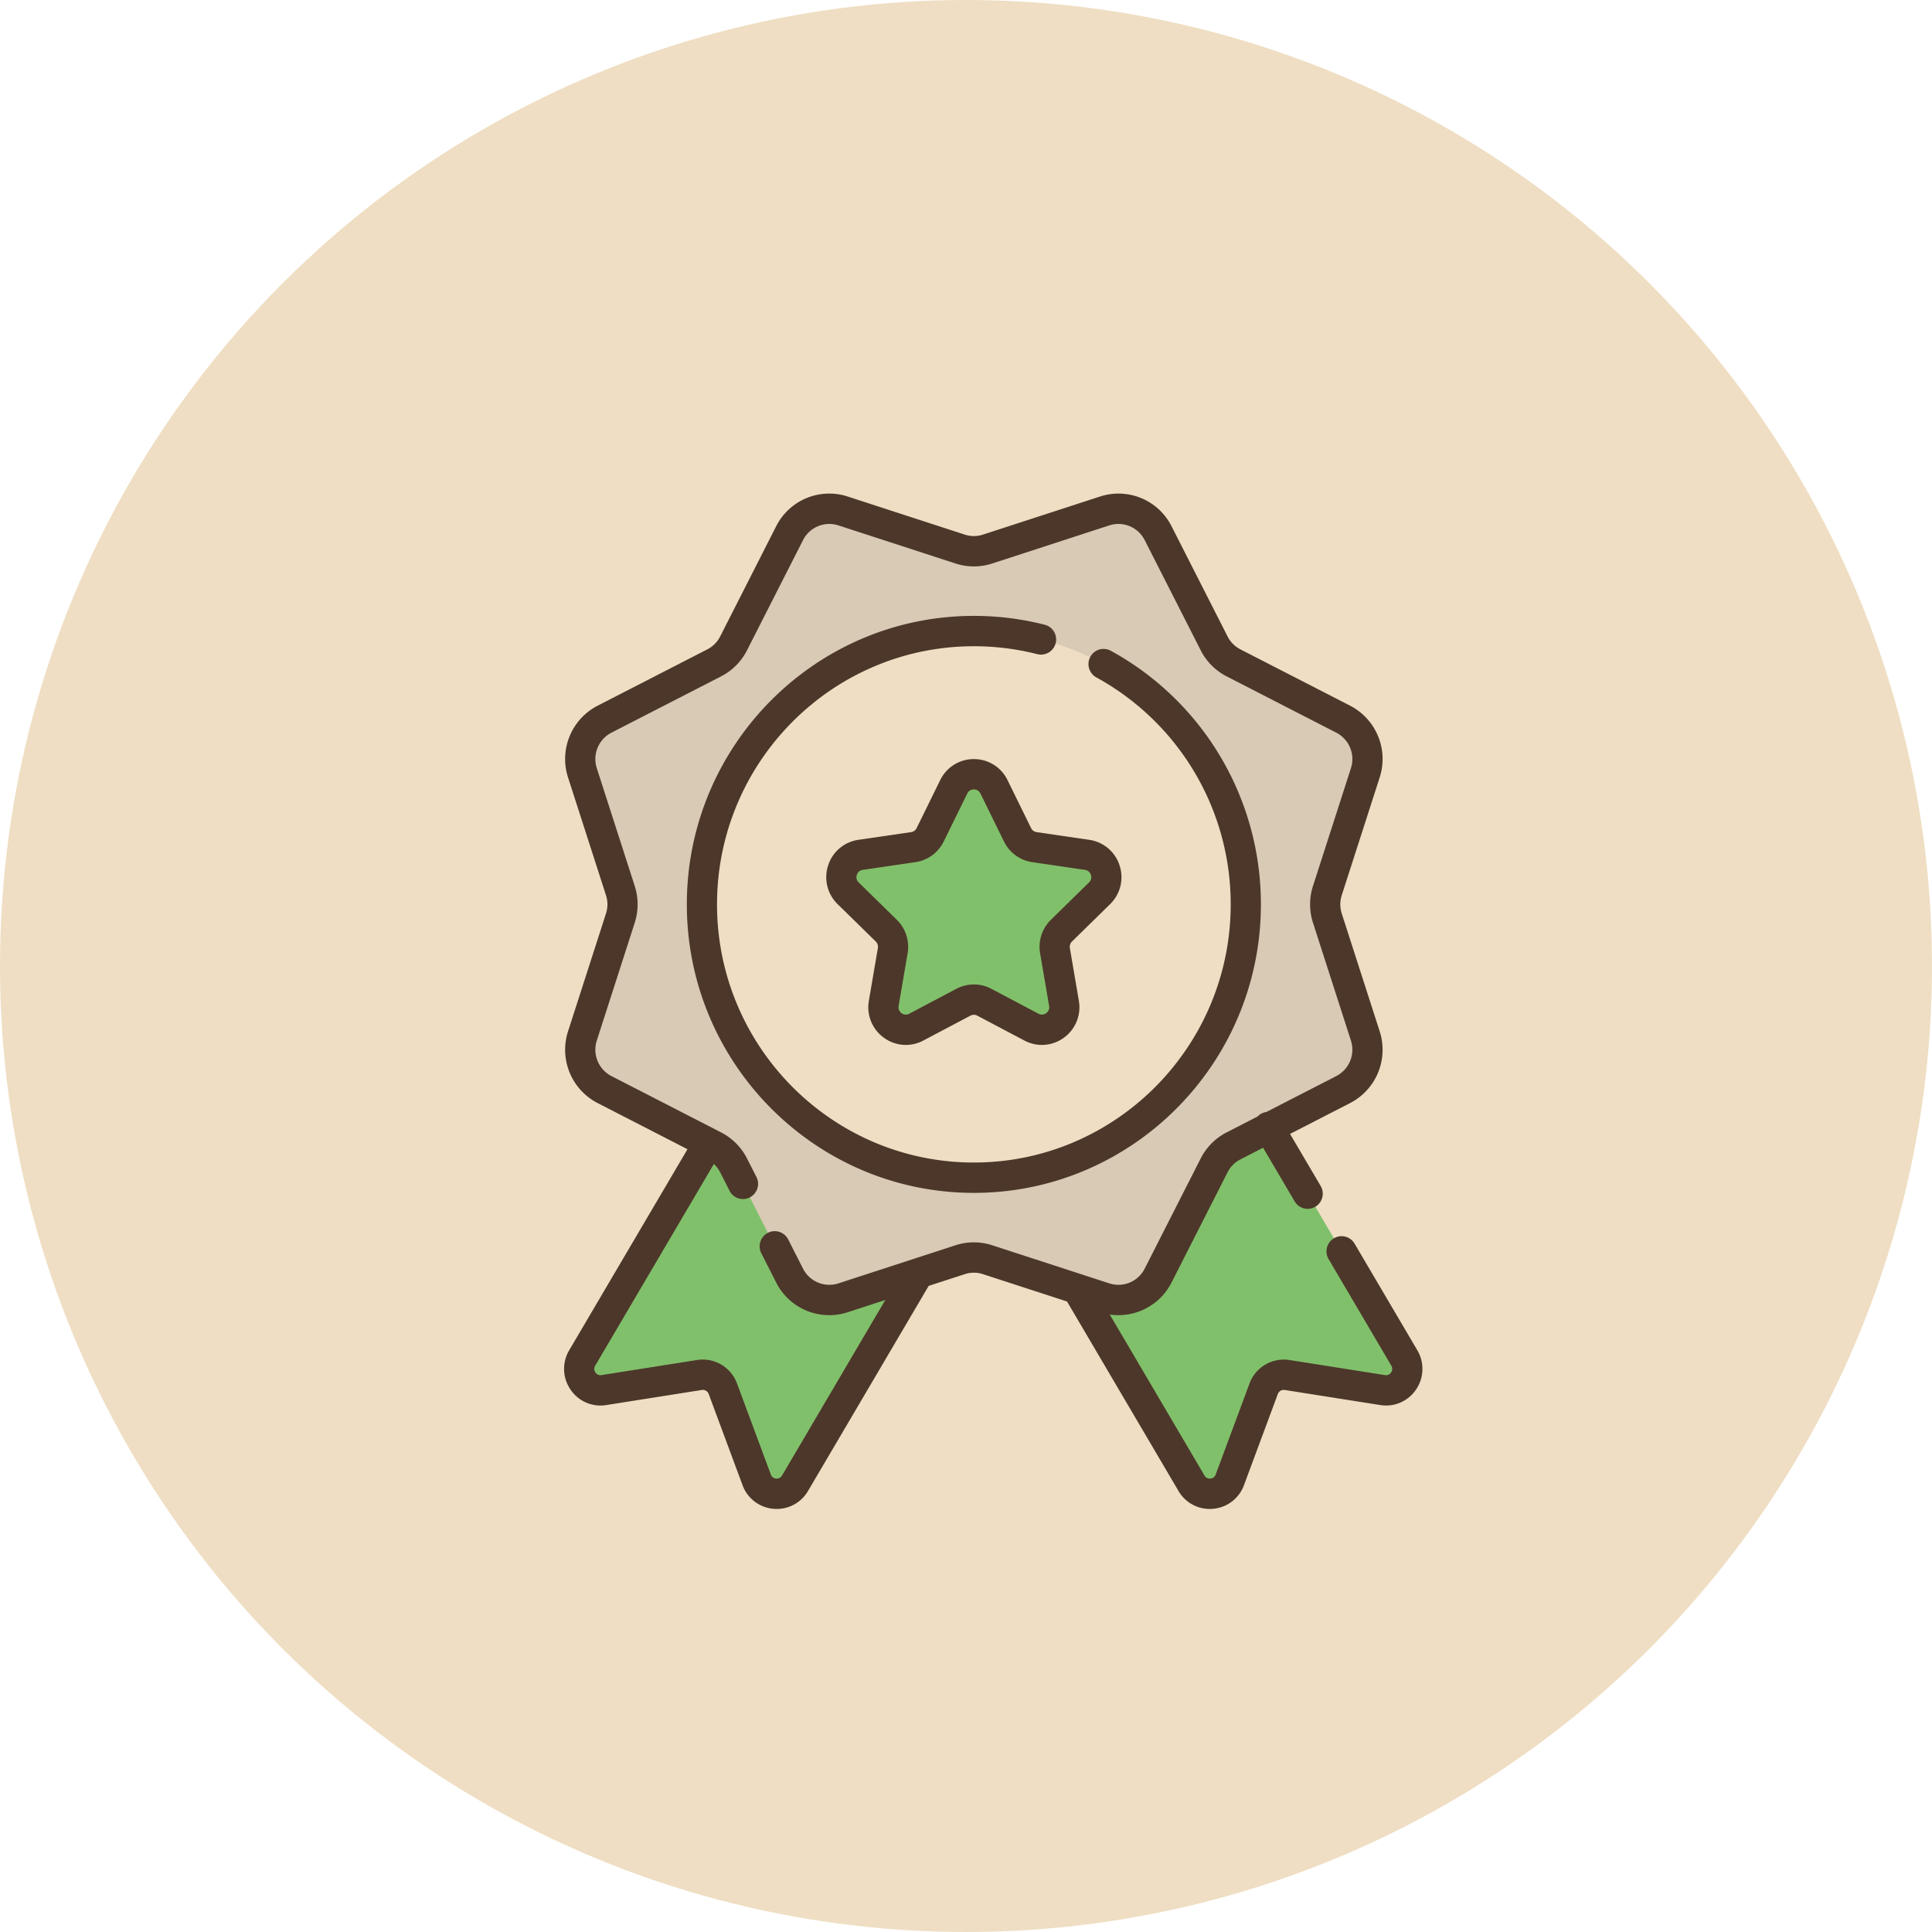
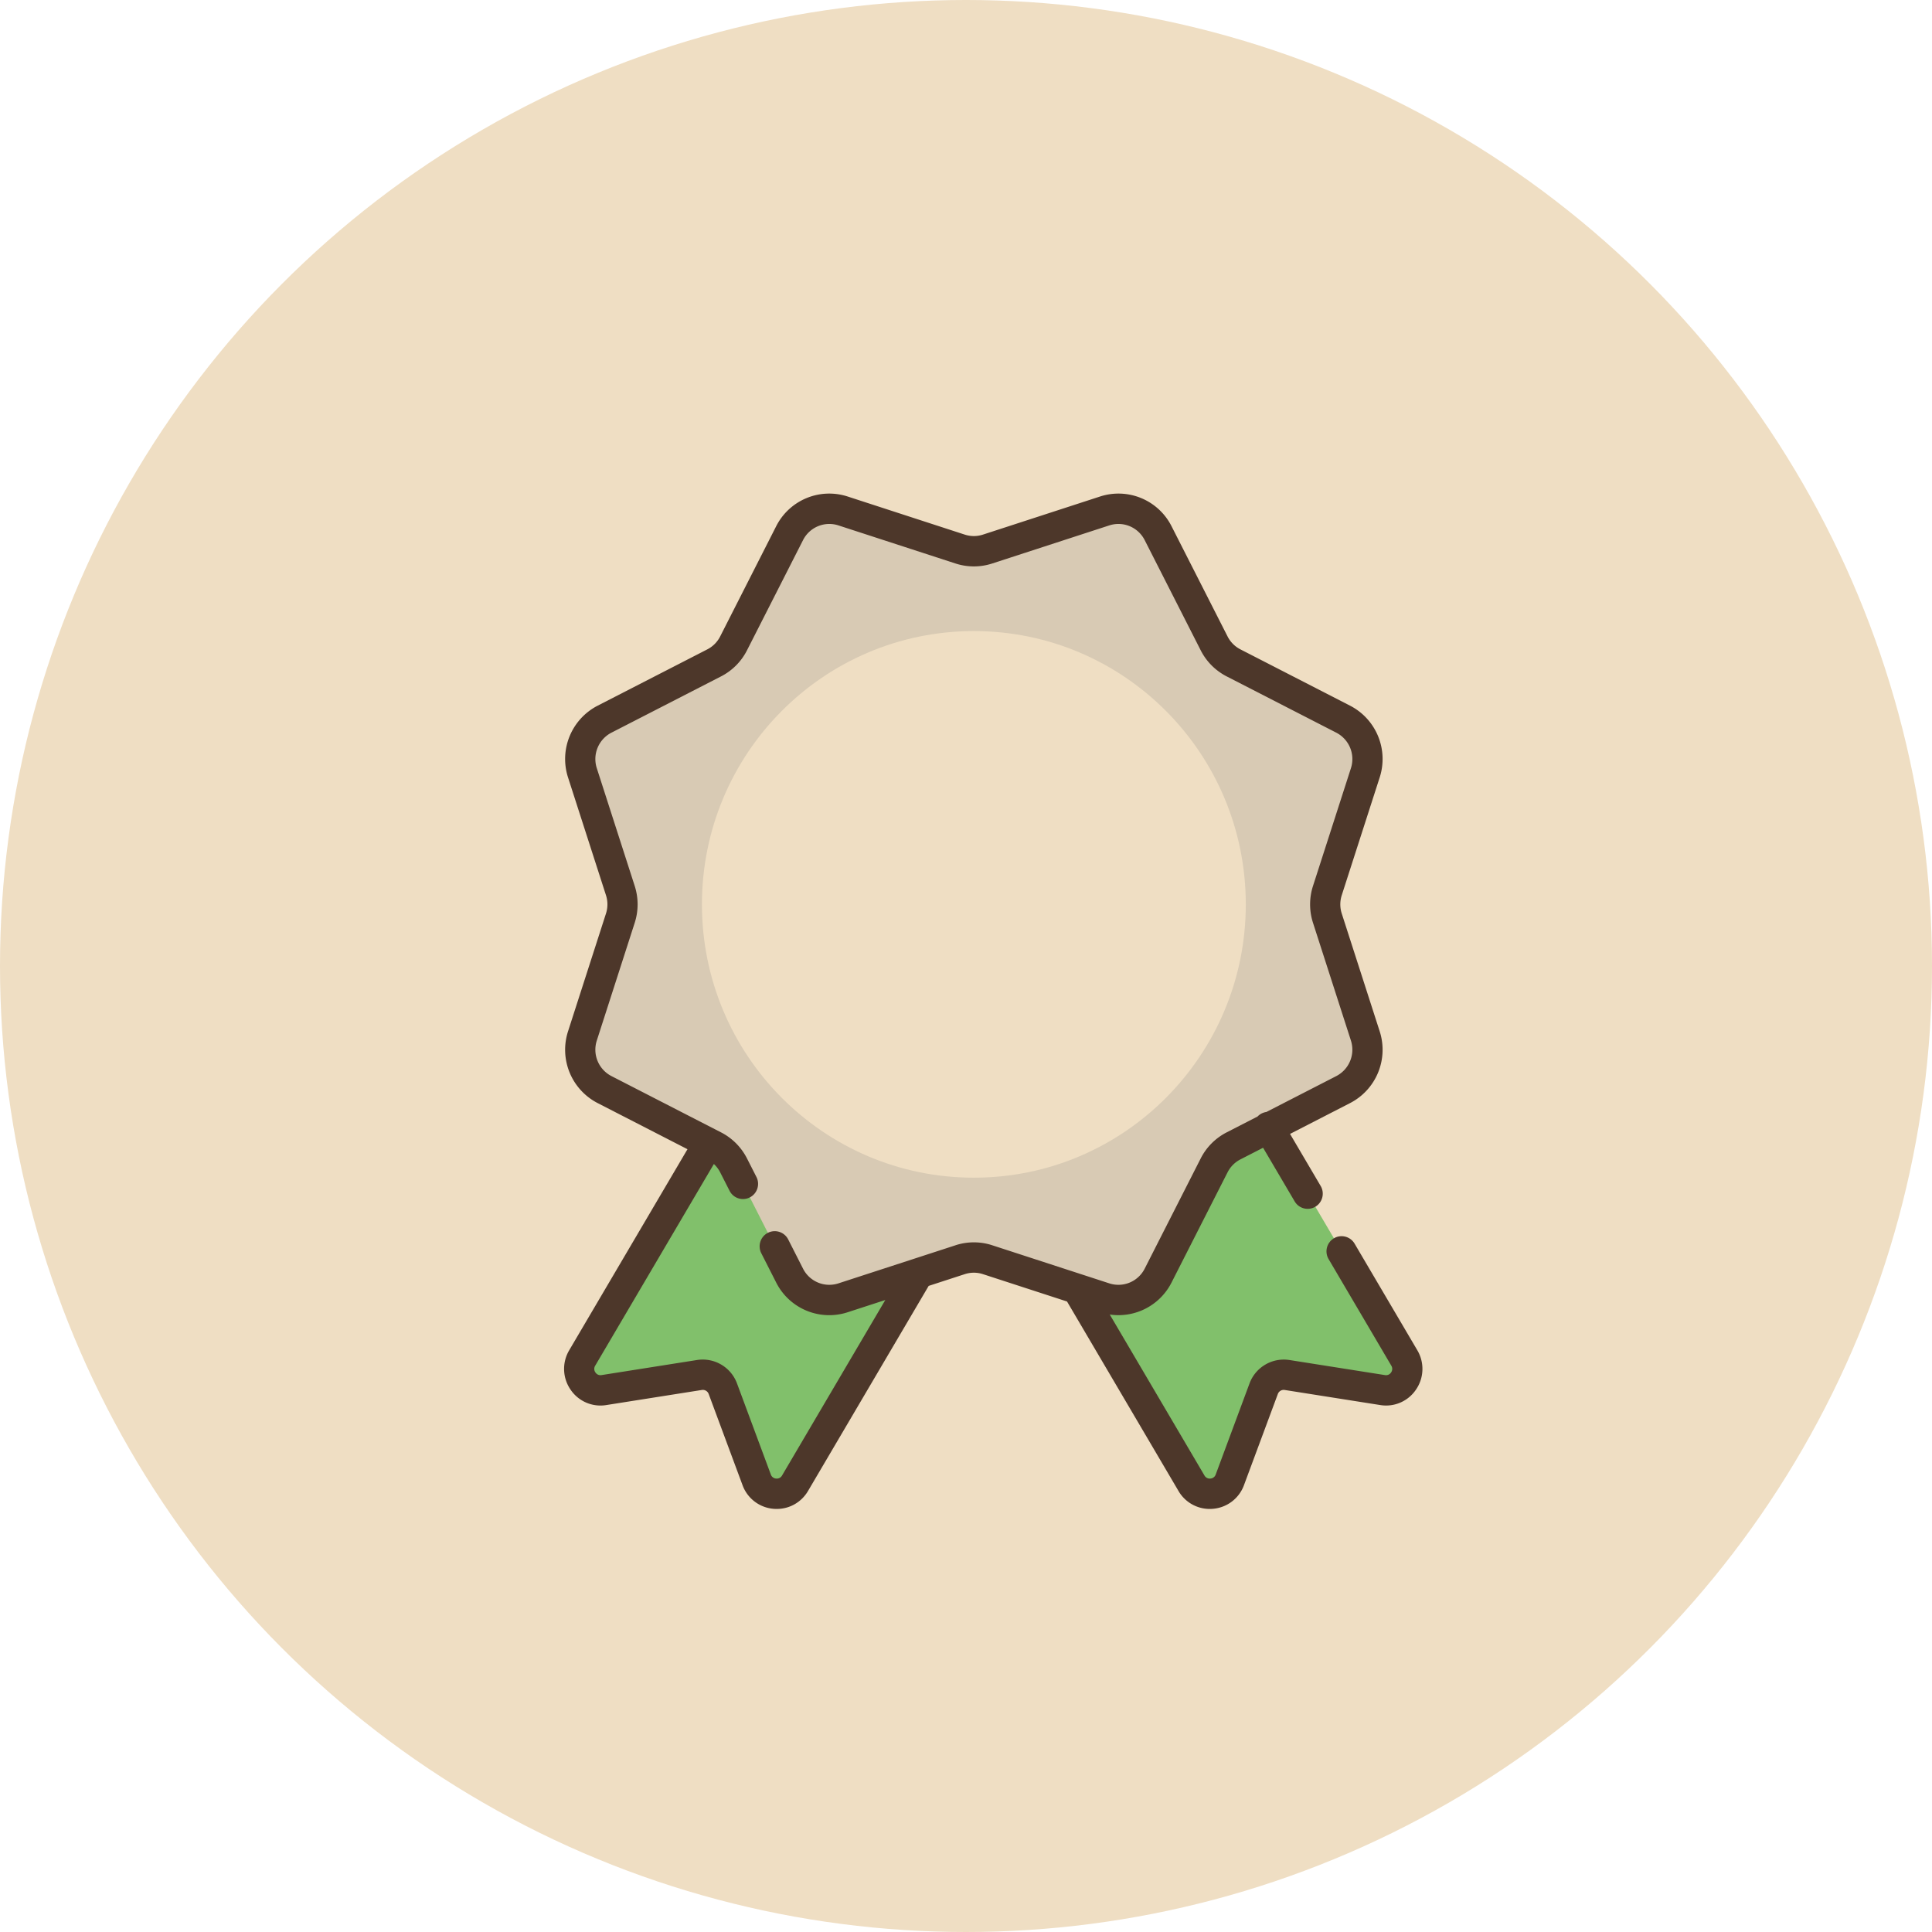
<svg xmlns="http://www.w3.org/2000/svg" width="137" height="137" viewBox="0 0 137 137">
  <g fill="none" fill-rule="evenodd">
    <circle cx="68.5" cy="68.5" r="68.5" fill="#EFDEC3" />
    <path fill="#81C06B" d="M99.585 96.301L86.004 73.217l-15.1 8.868 13.58 23.085c.644 1.107 2.28.966 2.726-.236l2.4-6.462a1.513 1.513 0 0 1 1.653-.971l6.78 1.07c1.26.2 2.186-1.162 1.542-2.27zm-58.304 0c-.643 1.108.281 2.47 1.542 2.27l6.78-1.07a1.512 1.512 0 0 1 1.653.97l2.401 6.464c.447 1.201 2.081 1.342 2.725.235l13.581-23.085-15.1-8.868L41.28 96.301z" />
    <path fill="#D8CAB4" d="M70.034 38.933l8.294-2.699a3.164 3.164 0 0 1 3.8 1.582l3.966 7.803a3.179 3.179 0 0 0 1.38 1.388l7.764 3.986a3.193 3.193 0 0 1 1.574 3.82l-2.685 8.336a3.202 3.202 0 0 0 0 1.963l2.685 8.336a3.193 3.193 0 0 1-1.574 3.82l-7.763 3.986a3.178 3.178 0 0 0-1.381 1.388l-3.966 7.803a3.164 3.164 0 0 1-3.8 1.582l-8.294-2.699a3.155 3.155 0 0 0-1.953 0l-8.294 2.699a3.164 3.164 0 0 1-3.8-1.582l-3.966-7.803a3.177 3.177 0 0 0-1.38-1.388l-7.764-3.986a3.193 3.193 0 0 1-1.574-3.82l2.685-8.336a3.202 3.202 0 0 0 0-1.963l-2.685-8.336a3.193 3.193 0 0 1 1.574-3.82l7.763-3.986a3.178 3.178 0 0 0 1.381-1.388l3.966-7.803a3.164 3.164 0 0 1 3.8-1.582l8.294 2.699a3.157 3.157 0 0 0 1.953 0" />
    <path fill="#EFDEC3" d="M69.058 44.75c10.649 0 19.282 8.677 19.282 19.38 0 10.704-8.633 19.381-19.282 19.381-10.65 0-19.283-8.677-19.283-19.38 0-10.704 8.633-19.381 19.283-19.381" />
-     <path fill="#81C06B" d="M70.483 55.793l1.672 3.405c.232.472.68.799 1.197.874l3.738.546c1.304.19 1.825 1.802.882 2.726l-2.705 2.65a1.603 1.603 0 0 0-.458 1.415l.639 3.742c.223 1.305-1.14 2.301-2.307 1.685l-3.343-1.767a1.583 1.583 0 0 0-1.48 0l-3.344 1.767c-1.166.616-2.53-.38-2.307-1.685l.639-3.742a1.603 1.603 0 0 0-.457-1.415l-2.705-2.65c-.944-.924-.423-2.535.881-2.726l3.738-.546a1.59 1.59 0 0 0 1.197-.874l1.672-3.405c.583-1.187 2.268-1.187 2.851 0" />
    <path fill="#4D372A" d="M67.752 88.305l-8.294 2.698a2.087 2.087 0 0 1-2.517-1.048l-1.05-2.066a1.068 1.068 0 0 0-1.44-.468c-.527.27-.736.918-.467 1.447l1.05 2.066a4.215 4.215 0 0 0 5.083 2.116l2.66-.865-7.32 12.442a.424.424 0 0 1-.42.219.425.425 0 0 1-.377-.288l-2.4-6.463a2.592 2.592 0 0 0-2.823-1.657l-6.78 1.07a.423.423 0 0 1-.435-.188.427.427 0 0 1-.02-.471l8.419-14.308c.18.167.332.365.447.59l.665 1.308c.269.53.913.74 1.44.469.526-.27.735-.919.466-1.448l-.665-1.307a4.224 4.224 0 0 0-1.847-1.857l-7.763-3.987a2.106 2.106 0 0 1-1.042-2.53l2.684-8.336a4.256 4.256 0 0 0 0-2.625l-2.684-8.337a2.106 2.106 0 0 1 1.042-2.53l7.764-3.986a4.226 4.226 0 0 0 1.846-1.857l3.967-7.802a2.087 2.087 0 0 1 2.517-1.048l8.293 2.698a4.195 4.195 0 0 0 2.613 0l8.293-2.698c.987-.321 2.046.12 2.517 1.048l3.966 7.802a4.225 4.225 0 0 0 1.847 1.857l7.764 3.986a2.106 2.106 0 0 1 1.042 2.53l-2.685 8.337a4.26 4.26 0 0 0 0 2.625l2.685 8.337c.32.991-.12 2.055-1.042 2.53l-4.952 2.542a1.067 1.067 0 0 0-.623.32l-2.189 1.124a4.225 4.225 0 0 0-1.847 1.856l-3.966 7.803a2.087 2.087 0 0 1-2.517 1.048l-8.293-2.699a4.195 4.195 0 0 0-2.612 0zm32.755 7.449l-4.452-7.566a1.068 1.068 0 0 0-1.466-.379 1.079 1.079 0 0 0-.377 1.474l4.449 7.561a.429.429 0 0 1-.017.476.422.422 0 0 1-.435.189l-6.78-1.07a2.593 2.593 0 0 0-2.822 1.656l-2.4 6.463a.425.425 0 0 1-.378.288.426.426 0 0 1-.423-.224l-6.712-11.408a4.22 4.22 0 0 0 4.387-2.28l3.966-7.802c.202-.398.518-.716.915-.92l1.605-.824 2.239 3.804a1.069 1.069 0 0 0 1.466.379c.509-.303.678-.962.377-1.474l-2.171-3.69 4.247-2.181a4.253 4.253 0 0 0 2.105-5.109l-2.685-8.336a2.108 2.108 0 0 1 0-1.3l2.685-8.337a4.253 4.253 0 0 0-2.105-5.109l-7.763-3.986a2.092 2.092 0 0 1-.915-.92l-3.966-7.802a4.215 4.215 0 0 0-5.083-2.116l-8.294 2.698c-.423.138-.87.138-1.293 0l-8.294-2.698a4.215 4.215 0 0 0-5.083 2.116l-3.966 7.803a2.092 2.092 0 0 1-.915.919l-7.763 3.986a4.253 4.253 0 0 0-2.105 5.11l2.685 8.336c.137.425.137.874 0 1.3l-2.685 8.336a4.253 4.253 0 0 0 2.105 5.109l6.36 3.266-8.393 14.266a2.587 2.587 0 0 0 .097 2.775 2.556 2.556 0 0 0 2.535 1.102l6.78-1.071a.444.444 0 0 1 .484.284l2.4 6.463a2.564 2.564 0 0 0 2.43 1.689c.916 0 1.753-.48 2.22-1.283l8.55-14.533 2.558-.832c.423-.138.87-.138 1.293 0l5.96 1.939 7.896 13.422a2.557 2.557 0 0 0 2.453 1.277 2.565 2.565 0 0 0 2.2-1.68l2.4-6.462a.444.444 0 0 1 .484-.284l6.78 1.07a2.556 2.556 0 0 0 2.535-1.1 2.59 2.59 0 0 0 .095-2.78z" />
-     <path fill="#4D372A" d="M89.411 64.13a20.475 20.475 0 0 0-10.644-17.984 1.067 1.067 0 0 0-1.452.432 1.079 1.079 0 0 0 .429 1.459A18.323 18.323 0 0 1 87.27 64.13c0 10.094-8.17 18.306-18.212 18.306-10.043 0-18.213-8.212-18.213-18.306 0-10.093 8.17-18.305 18.213-18.305 1.527 0 3.044.19 4.509.565a1.076 1.076 0 0 0 .528-2.086 20.327 20.327 0 0 0-5.037-.631c-11.223 0-20.354 9.177-20.354 20.457 0 11.28 9.13 20.458 20.354 20.458 11.222 0 20.353-9.177 20.353-20.458" />
-     <path fill="#4D372A" d="M74.52 65.224a2.682 2.682 0 0 0-.766 2.367l.639 3.742a.51.51 0 0 1-.207.51.504.504 0 0 1-.547.04l-3.344-1.767c-.775-.41-1.7-.41-2.476 0l-3.343 1.767a.504.504 0 0 1-.547-.04.51.51 0 0 1-.207-.51l.638-3.742a2.682 2.682 0 0 0-.765-2.367l-2.705-2.65a.51.51 0 0 1-.131-.536.507.507 0 0 1 .42-.355l3.737-.546a2.662 2.662 0 0 0 2.003-1.463l1.672-3.404a.506.506 0 0 1 .466-.291c.097 0 .337.028.466.29l1.672 3.405a2.662 2.662 0 0 0 2.003 1.463l3.738.546c.288.042.39.263.42.356a.51.51 0 0 1-.132.535l-2.705 2.65zm4.199-1.11c.73-.715.988-1.766.673-2.74a2.648 2.648 0 0 0-2.148-1.82l-3.738-.547a.52.52 0 0 1-.39-.285l-1.672-3.405a2.643 2.643 0 0 0-2.386-1.49c-1.02 0-1.935.57-2.386 1.49L65 58.72a.52.52 0 0 1-.391.286l-3.738.546a2.648 2.648 0 0 0-2.148 1.82 2.667 2.667 0 0 0 .673 2.741l2.705 2.65c.123.12.179.293.15.463l-.639 3.742a2.664 2.664 0 0 0 1.059 2.615c.466.34 1.012.514 1.561.514a2.65 2.65 0 0 0 1.24-.31l3.344-1.767a.517.517 0 0 1 .483 0l3.344 1.767c.903.477 1.977.399 2.802-.204a2.664 2.664 0 0 0 1.058-2.615l-.638-3.742a.524.524 0 0 1 .15-.462l2.704-2.65z" />
  </g>
</svg>